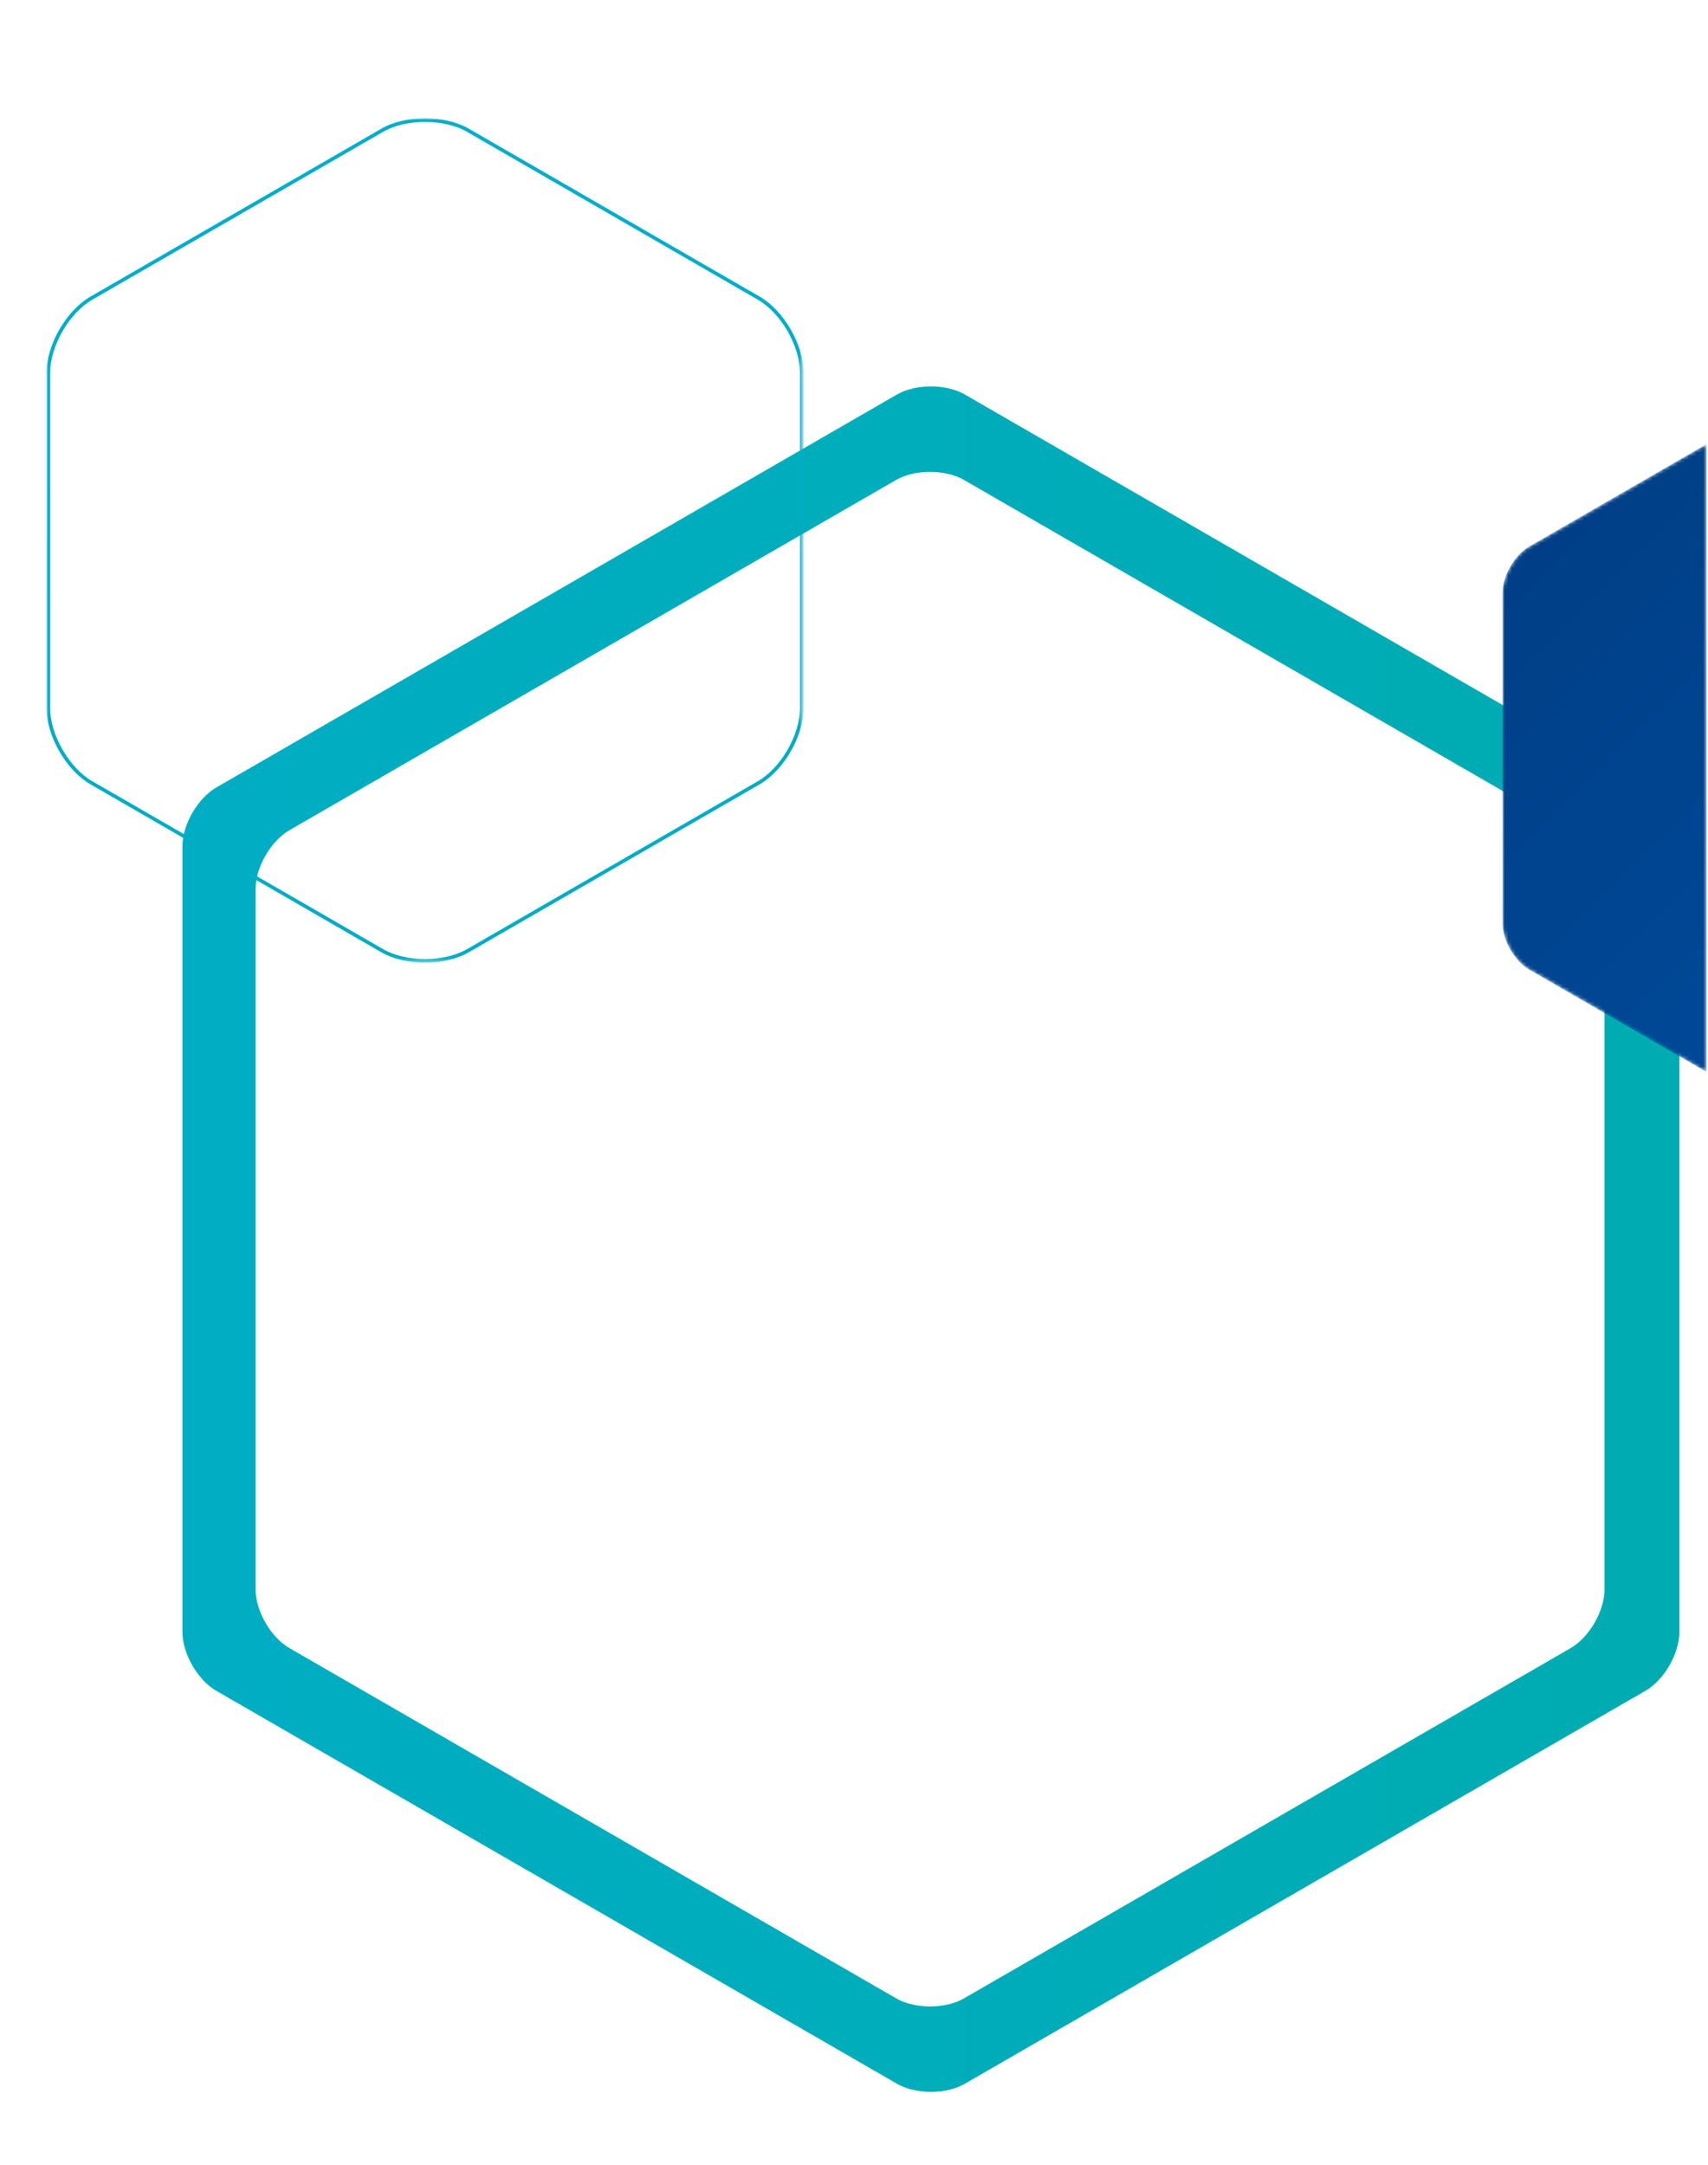
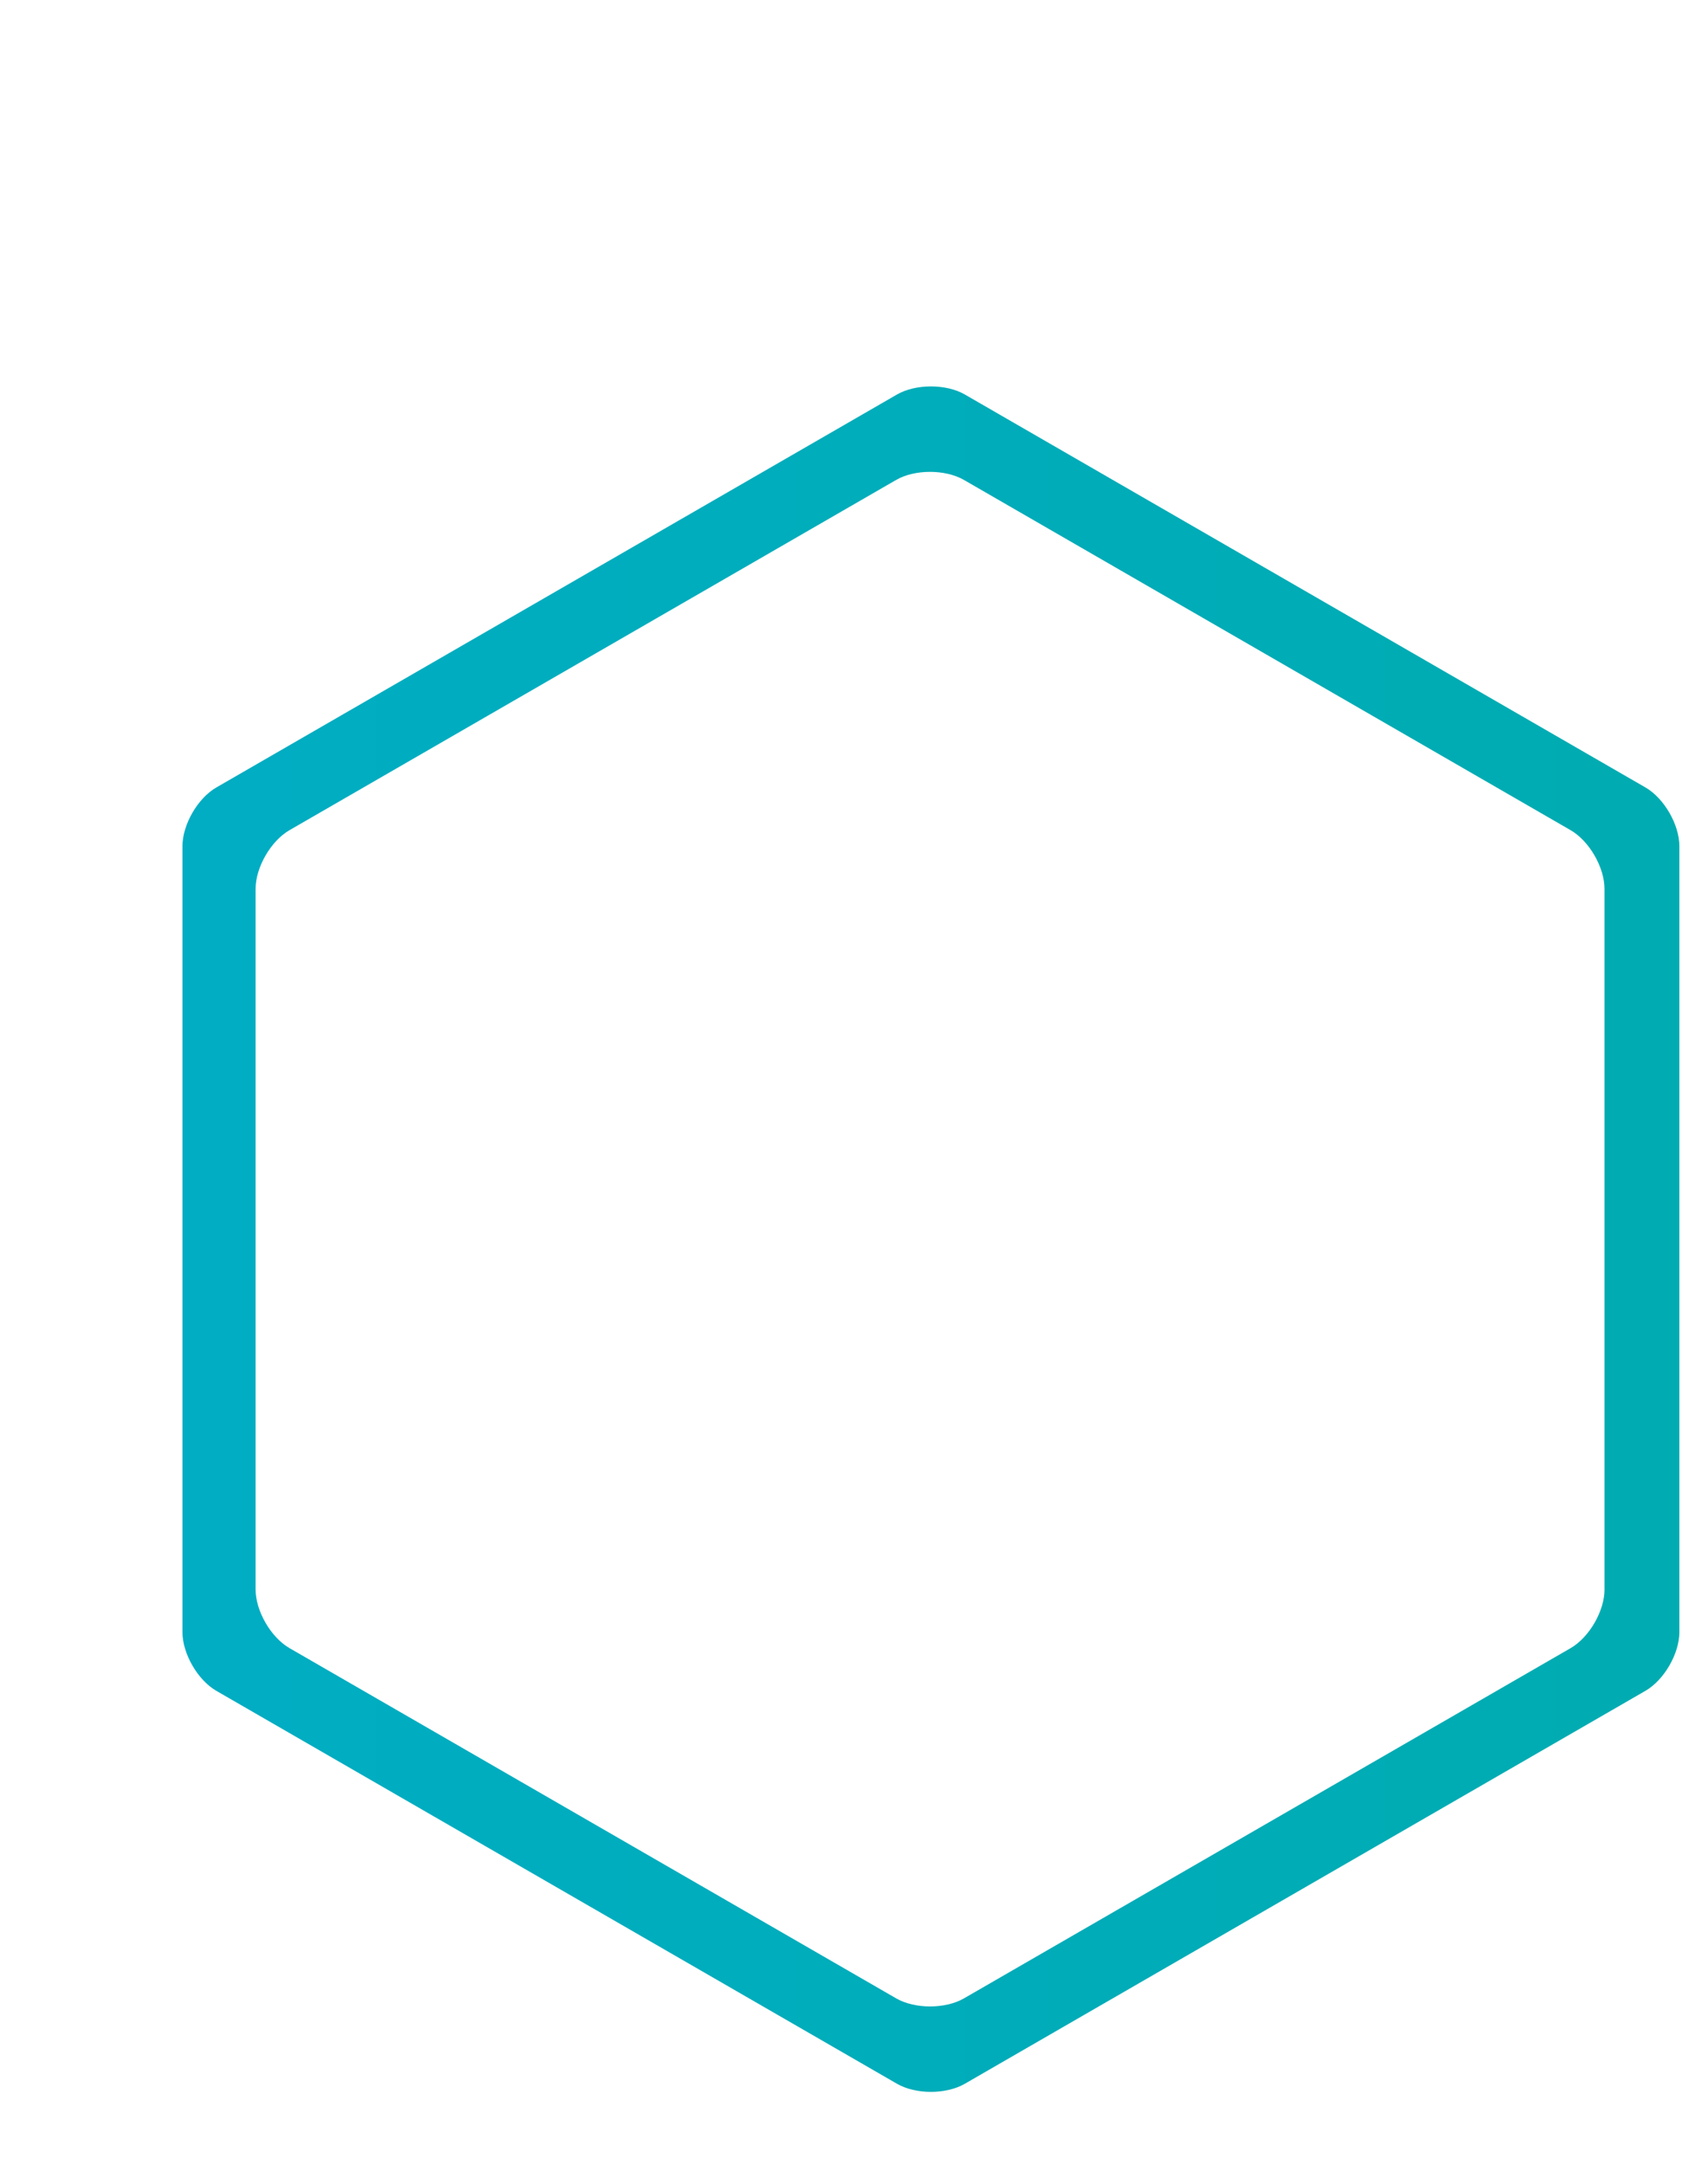
<svg xmlns="http://www.w3.org/2000/svg" xmlns:xlink="http://www.w3.org/1999/xlink" version="1.1" id="레이어_1" x="0px" y="0px" viewBox="0 0 472.93 599.49" style="enable-background:new 0 0 472.93 599.49;" xml:space="preserve">
  <style type="text/css">
	.st0{fill:url(#SVGID_1_);}
	.st1{filter:url(#Adobe_OpacityMaskFilter);}
	
		.st2{clip-path:url(#SVGID_00000119804572783231293500000011657979274150537114_);fill:url(#SVGID_00000012432217492550781660000006984229836240791431_);}
	
		.st3{clip-path:url(#SVGID_00000119804572783231293500000011657979274150537114_);mask:url(#SVGID_00000023990375604908123640000016636733016417098631_);fill:url(#SVGID_00000084504929380137834160000005905284216273646518_);}
	.st4{filter:url(#Adobe_OpacityMaskFilter_00000041974266725763129500000018200362276527152563_);}
	.st5{fill:url(#SVGID_00000135652296539856227820000011341431348331027645_);}
	
		.st6{mask:url(#SVGID_00000035508196182083768450000007029810624686026398_);fill:none;stroke:url(#SVGID_00000080914212696428876520000006172528770365899665_);stroke-miterlimit:10;}
</style>
  <linearGradient id="SVGID_1_" gradientUnits="userSpaceOnUse" x1="50.518" y1="343.118" x2="465" y2="343.118">
    <stop offset="0" style="stop-color:#00ADC3" />
    <stop offset="0.045" style="stop-color:#00ADC2" />
    <stop offset="1" style="stop-color:#00ACB1" />
  </linearGradient>
  <path class="st0" d="M455.62,218.05L267.14,109.23c-2.58-1.49-5.98-2.23-9.38-2.23c-3.4,0-6.8,0.75-9.38,2.23L59.9,218.05  c-5.16,2.98-9.38,10.29-9.38,16.25v217.64c0,5.96,4.22,13.27,9.38,16.25L248.38,577c5.16,2.98,13.6,2.98,18.76,0l188.48-108.82  c5.16-2.98,9.38-10.29,9.38-16.25V234.3C465,228.34,460.78,221.03,455.62,218.05z M444.28,440.11c0,5.96-4.22,13.27-9.38,16.25  l-167.99,96.99c-5.16,2.98-13.6,2.98-18.76,0L80.15,456.36c-5.16-2.98-9.38-10.29-9.38-16.25V246.13c0-5.96,4.22-13.27,9.38-16.25  l167.99-96.99c2.58-1.49,5.98-2.23,9.38-2.23c3.4,0,6.8,0.75,9.38,2.23l167.99,96.99c5.16,2.98,9.38,10.29,9.38,16.25V440.11z" />
  <g>
    <defs>
-       <path id="SVGID_00000162310471615793819880000014552254878474566570_" d="M472.51,123l-49.09,28.34    c-4.05,2.34-7.36,8.08-7.36,12.76v91.62c0,4.68,3.31,10.42,7.36,12.76l49.09,28.34V123z" />
-     </defs>
+       </defs>
    <clipPath id="SVGID_00000147190671235100571250000017339145422295920311_">
      <use xlink:href="#SVGID_00000162310471615793819880000014552254878474566570_" style="overflow:visible;" />
    </clipPath>
    <defs>
      <filter id="Adobe_OpacityMaskFilter" filterUnits="userSpaceOnUse" x="329.15" y="94.78" width="230.26" height="230.26">
        <feColorMatrix type="matrix" values="1 0 0 0 0  0 1 0 0 0  0 0 1 0 0  0 0 0 1 0" />
      </filter>
    </defs>
    <mask maskUnits="userSpaceOnUse" x="329.15" y="94.78" width="230.26" height="230.26" id="SVGID_00000178190780935803571270000015443338798320114073_">
      <g class="st1">
        <linearGradient id="SVGID_00000147900744789976572620000017977170793522910857_" gradientUnits="userSpaceOnUse" x1="-42.013" y1="772.228" x2="-41.013" y2="772.228" gradientTransform="matrix(145.829 145.829 145.829 -145.829 -106082.516 118910.117)">
          <stop offset="0" style="stop-color:#FFFFFF" />
          <stop offset="0.279" style="stop-color:#EEEEEE" />
          <stop offset="0.83" style="stop-color:#C2C2C2" />
          <stop offset="1" style="stop-color:#B3B3B3" />
        </linearGradient>
        <polygon style="clip-path:url(#SVGID_00000147190671235100571250000017339145422295920311_);fill:url(#SVGID_00000147900744789976572620000017977170793522910857_);" points="     444.28,94.77 559.42,209.91 444.28,325.04 329.15,209.91    " />
      </g>
    </mask>
    <linearGradient id="SVGID_00000107569549575739879150000015386728674475472828_" gradientUnits="userSpaceOnUse" x1="-42.013" y1="772.228" x2="-41.013" y2="772.228" gradientTransform="matrix(145.829 145.829 145.829 -145.829 -106082.281 118909.859)">
      <stop offset="0" style="stop-color:#003F87" />
      <stop offset="0.722" style="stop-color:#004998" />
      <stop offset="1" style="stop-color:#004DA0" />
    </linearGradient>
-     <polygon style="clip-path:url(#SVGID_00000147190671235100571250000017339145422295920311_);mask:url(#SVGID_00000178190780935803571270000015443338798320114073_);fill:url(#SVGID_00000107569549575739879150000015386728674475472828_);" points="   444.28,94.78 559.42,209.91 444.28,325.04 329.15,209.91  " />
  </g>
  <defs>
    <filter id="Adobe_OpacityMaskFilter_00000093868444535924298360000010077471644063268768_" filterUnits="userSpaceOnUse" x="12.89" y="32.76" width="209.61" height="233.81">
      <feColorMatrix type="matrix" values="1 0 0 0 0  0 1 0 0 0  0 0 1 0 0  0 0 0 1 0" />
    </filter>
  </defs>
  <mask maskUnits="userSpaceOnUse" x="12.89" y="32.76" width="209.61" height="233.81" id="SVGID_00000175308418926165766730000017454515295541612466_">
    <g style="filter:url(#Adobe_OpacityMaskFilter_00000093868444535924298360000010077471644063268768_);">
      <linearGradient id="SVGID_00000058580477548146156880000017945047014194797236_" gradientUnits="userSpaceOnUse" x1="-39.016" y1="769.112" x2="-37.4" y2="769.112" gradientTransform="matrix(0 -145.044 -145.044 0 112017.422 -5392.222)">
        <stop offset="0" style="stop-color:#FFFFFF" />
        <stop offset="0.279" style="stop-color:#EEEEEE" />
        <stop offset="0.83" style="stop-color:#C2C2C2" />
        <stop offset="1" style="stop-color:#B3B3B3" />
      </linearGradient>
      <rect x="-18.79" y="-742.41" style="fill:url(#SVGID_00000058580477548146156880000017945047014194797236_);" width="962.1" height="1360.67" />
    </g>
  </mask>
  <linearGradient id="SVGID_00000177462249790219347880000009079128159689107872_" gradientUnits="userSpaceOnUse" x1="117.695" y1="266.561" x2="117.695" y2="32.755">
    <stop offset="0" style="stop-color:#00ADC3" />
    <stop offset="1" style="stop-color:#00AECB" />
  </linearGradient>
-   <path style="mask:url(#SVGID_00000175308418926165766730000017454515295541612466_);fill:none;stroke:url(#SVGID_00000177462249790219347880000009079128159689107872_);stroke-miterlimit:10;" d="  M222,196.13L222,196.13c0,7.56-5.36,16.84-11.9,20.62l-80.5,46.48c-3.27,1.89-7.59,2.84-11.9,2.84c-4.31,0-8.63-0.95-11.9-2.84  l-80.5-46.48c-6.55-3.78-11.9-13.06-11.9-20.62v-92.95c0-7.56,5.36-16.84,11.9-20.62l80.5-46.47c3.27-1.89,7.59-2.84,11.9-2.84  s8.63,0.95,11.9,2.84l80.5,46.47c6.55,3.78,11.9,13.06,11.9,20.62V196.13L222,196.13L222,196.13v-92.95  c0-7.56-5.36-16.84-11.9-20.62l-80.5-46.47c-3.27-1.89-7.59-2.84-11.9-2.84c-4.31,0-8.63,0.95-11.9,2.84l-80.5,46.47  c-6.55,3.78-11.9,13.06-11.9,20.62v92.95c0,7.56,5.36,16.84,11.9,20.62l80.5,46.48c3.27,1.89,7.59,2.84,11.9,2.84  c4.31,0,8.63-0.95,11.9-2.84l80.5-46.48C216.64,212.97,222,203.69,222,196.13L222,196.13z" />
</svg>